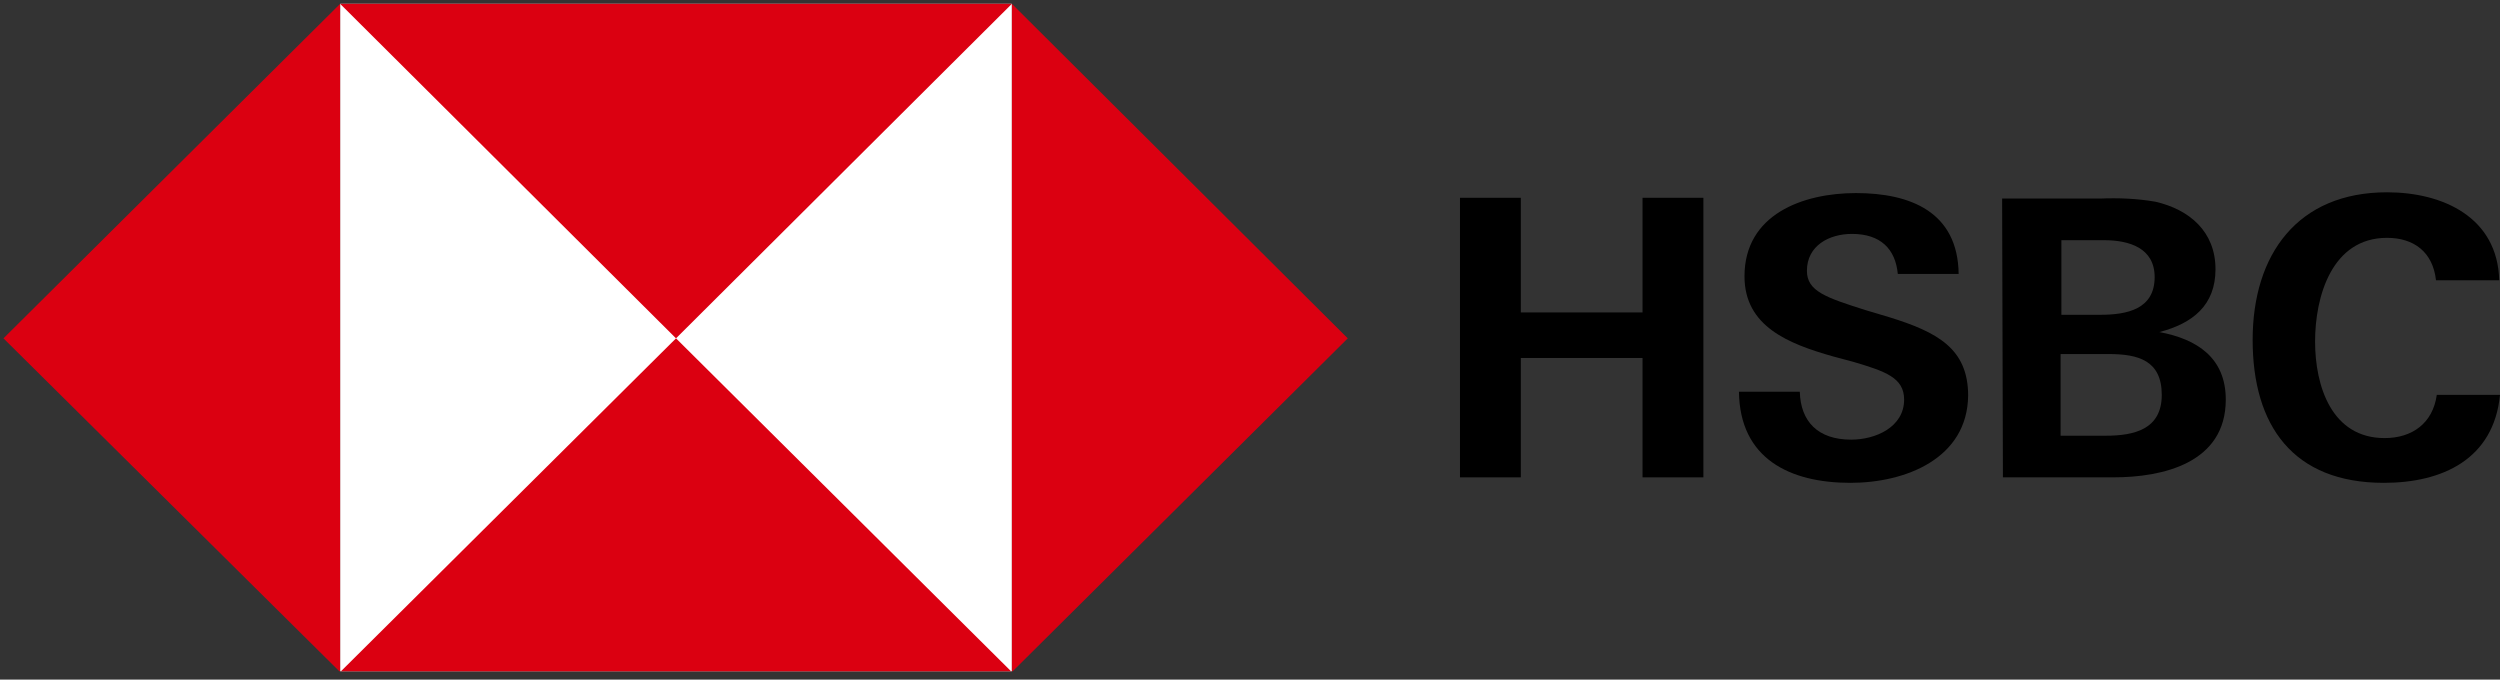
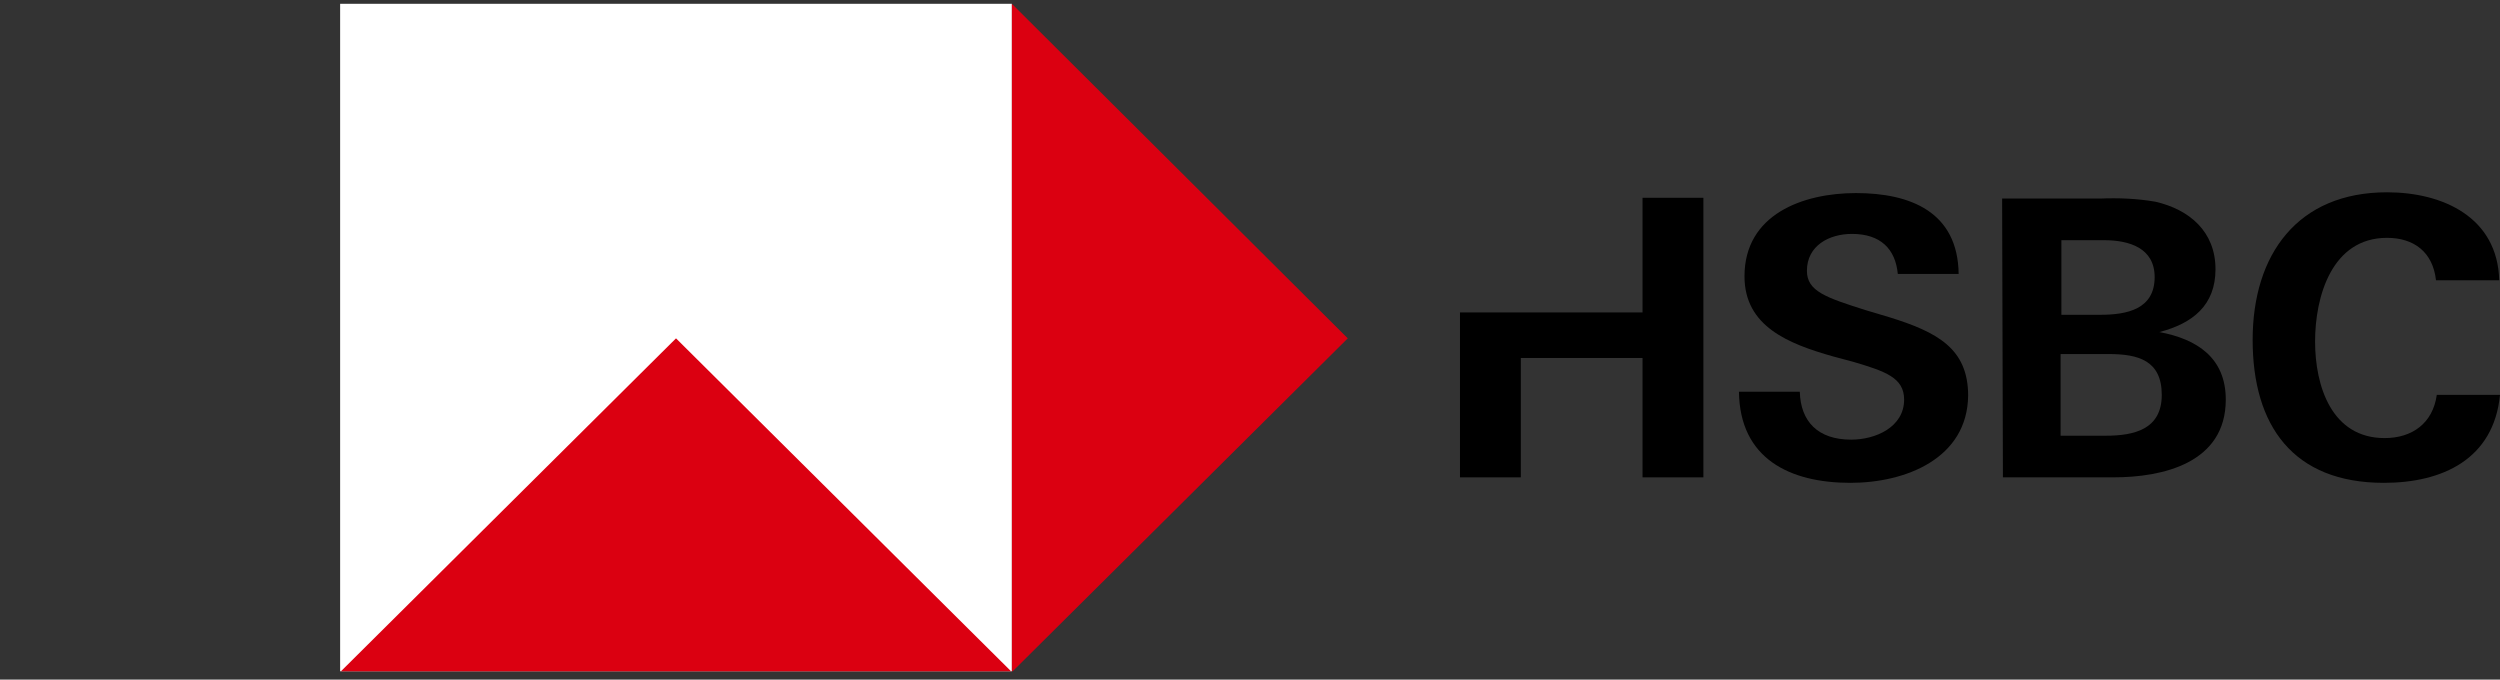
<svg xmlns="http://www.w3.org/2000/svg" width="206" height="56" viewBox="0 0 206 56" fill="none">
  <rect x="0" y="0" width="206" height="56" fill="#333333" stroke="none" />
  <g clip-path="url(#clip0_6715_71828)">
    <path d="M83.379 0.315H28.027V55.315H83.379V0.315Z" fill="white" />
    <path d="M111.055 27.88L83.379 0.315V55.38L111.055 27.88Z" fill="#DB0011" />
-     <path d="M55.703 27.88L83.379 0.315H28.027L55.703 27.88Z" fill="#DB0011" />
-     <path d="M0.286 27.88L28.027 55.38V0.315L0.286 27.88Z" fill="#DB0011" />
    <path d="M55.703 27.88L28.027 55.38H83.379L55.703 27.88Z" fill="#DB0011" />
-     <path d="M135.344 29.498H125.316V39.333H120.302V16.298H125.316V25.745H135.344V16.298H140.359V39.333H135.344V29.498Z" fill="black" />
+     <path d="M135.344 29.498H125.316V39.333H120.302V16.298V25.745H135.344V16.298H140.359V39.333H135.344V29.498Z" fill="black" />
    <path d="M152.472 39.786C147.458 39.786 143.355 37.78 143.29 32.28H148.304C148.369 34.739 149.802 36.227 152.537 36.227C154.556 36.227 156.9 35.191 156.9 32.927C156.9 31.115 155.337 30.597 152.732 29.821L151.039 29.368C147.393 28.333 143.746 26.909 143.746 22.768C143.746 17.656 148.565 15.909 152.928 15.909C157.421 15.909 161.328 17.462 161.393 22.574H156.379C156.184 20.503 154.947 19.274 152.602 19.274C150.714 19.274 148.89 20.244 148.89 22.315C148.89 23.997 150.453 24.515 153.709 25.55L155.663 26.133C159.635 27.362 162.175 28.721 162.175 32.603C162.11 37.78 157.03 39.786 152.472 39.786Z" fill="black" />
    <path d="M164.975 16.362H173.049C174.547 16.297 176.11 16.362 177.608 16.621C180.408 17.268 182.557 19.08 182.557 22.186C182.557 25.162 180.669 26.65 177.933 27.362C181.059 27.945 183.404 29.497 183.404 32.927C183.404 38.168 178.194 39.333 174.157 39.333H165.04L164.975 16.362ZM173.049 25.939C175.264 25.939 177.543 25.486 177.543 22.833C177.543 20.439 175.459 19.792 173.375 19.792H169.859V25.939H173.049ZM173.505 35.903C175.85 35.903 178.129 35.386 178.129 32.539C178.129 29.692 176.175 29.174 173.766 29.174H169.793V35.903H173.505Z" fill="black" />
    <path d="M196.428 39.786C188.939 39.786 185.618 35.062 185.618 28.009C185.618 20.956 189.33 15.845 196.689 15.845C201.312 15.845 205.805 17.915 205.936 23.092H200.726C200.466 20.762 198.903 19.598 196.689 19.598C192.13 19.598 190.763 24.451 190.763 28.139C190.763 31.827 192.13 36.098 196.493 36.098C198.772 36.098 200.466 34.868 200.791 32.539H206.001C205.48 37.845 201.247 39.786 196.428 39.786Z" fill="black" />
  </g>
  <defs>
    <clipPath id="clip0_6715_71828">
      <rect width="205.714" height="55" fill="white" transform="translate(0.286 0.315)" />
    </clipPath>
  </defs>
</svg>